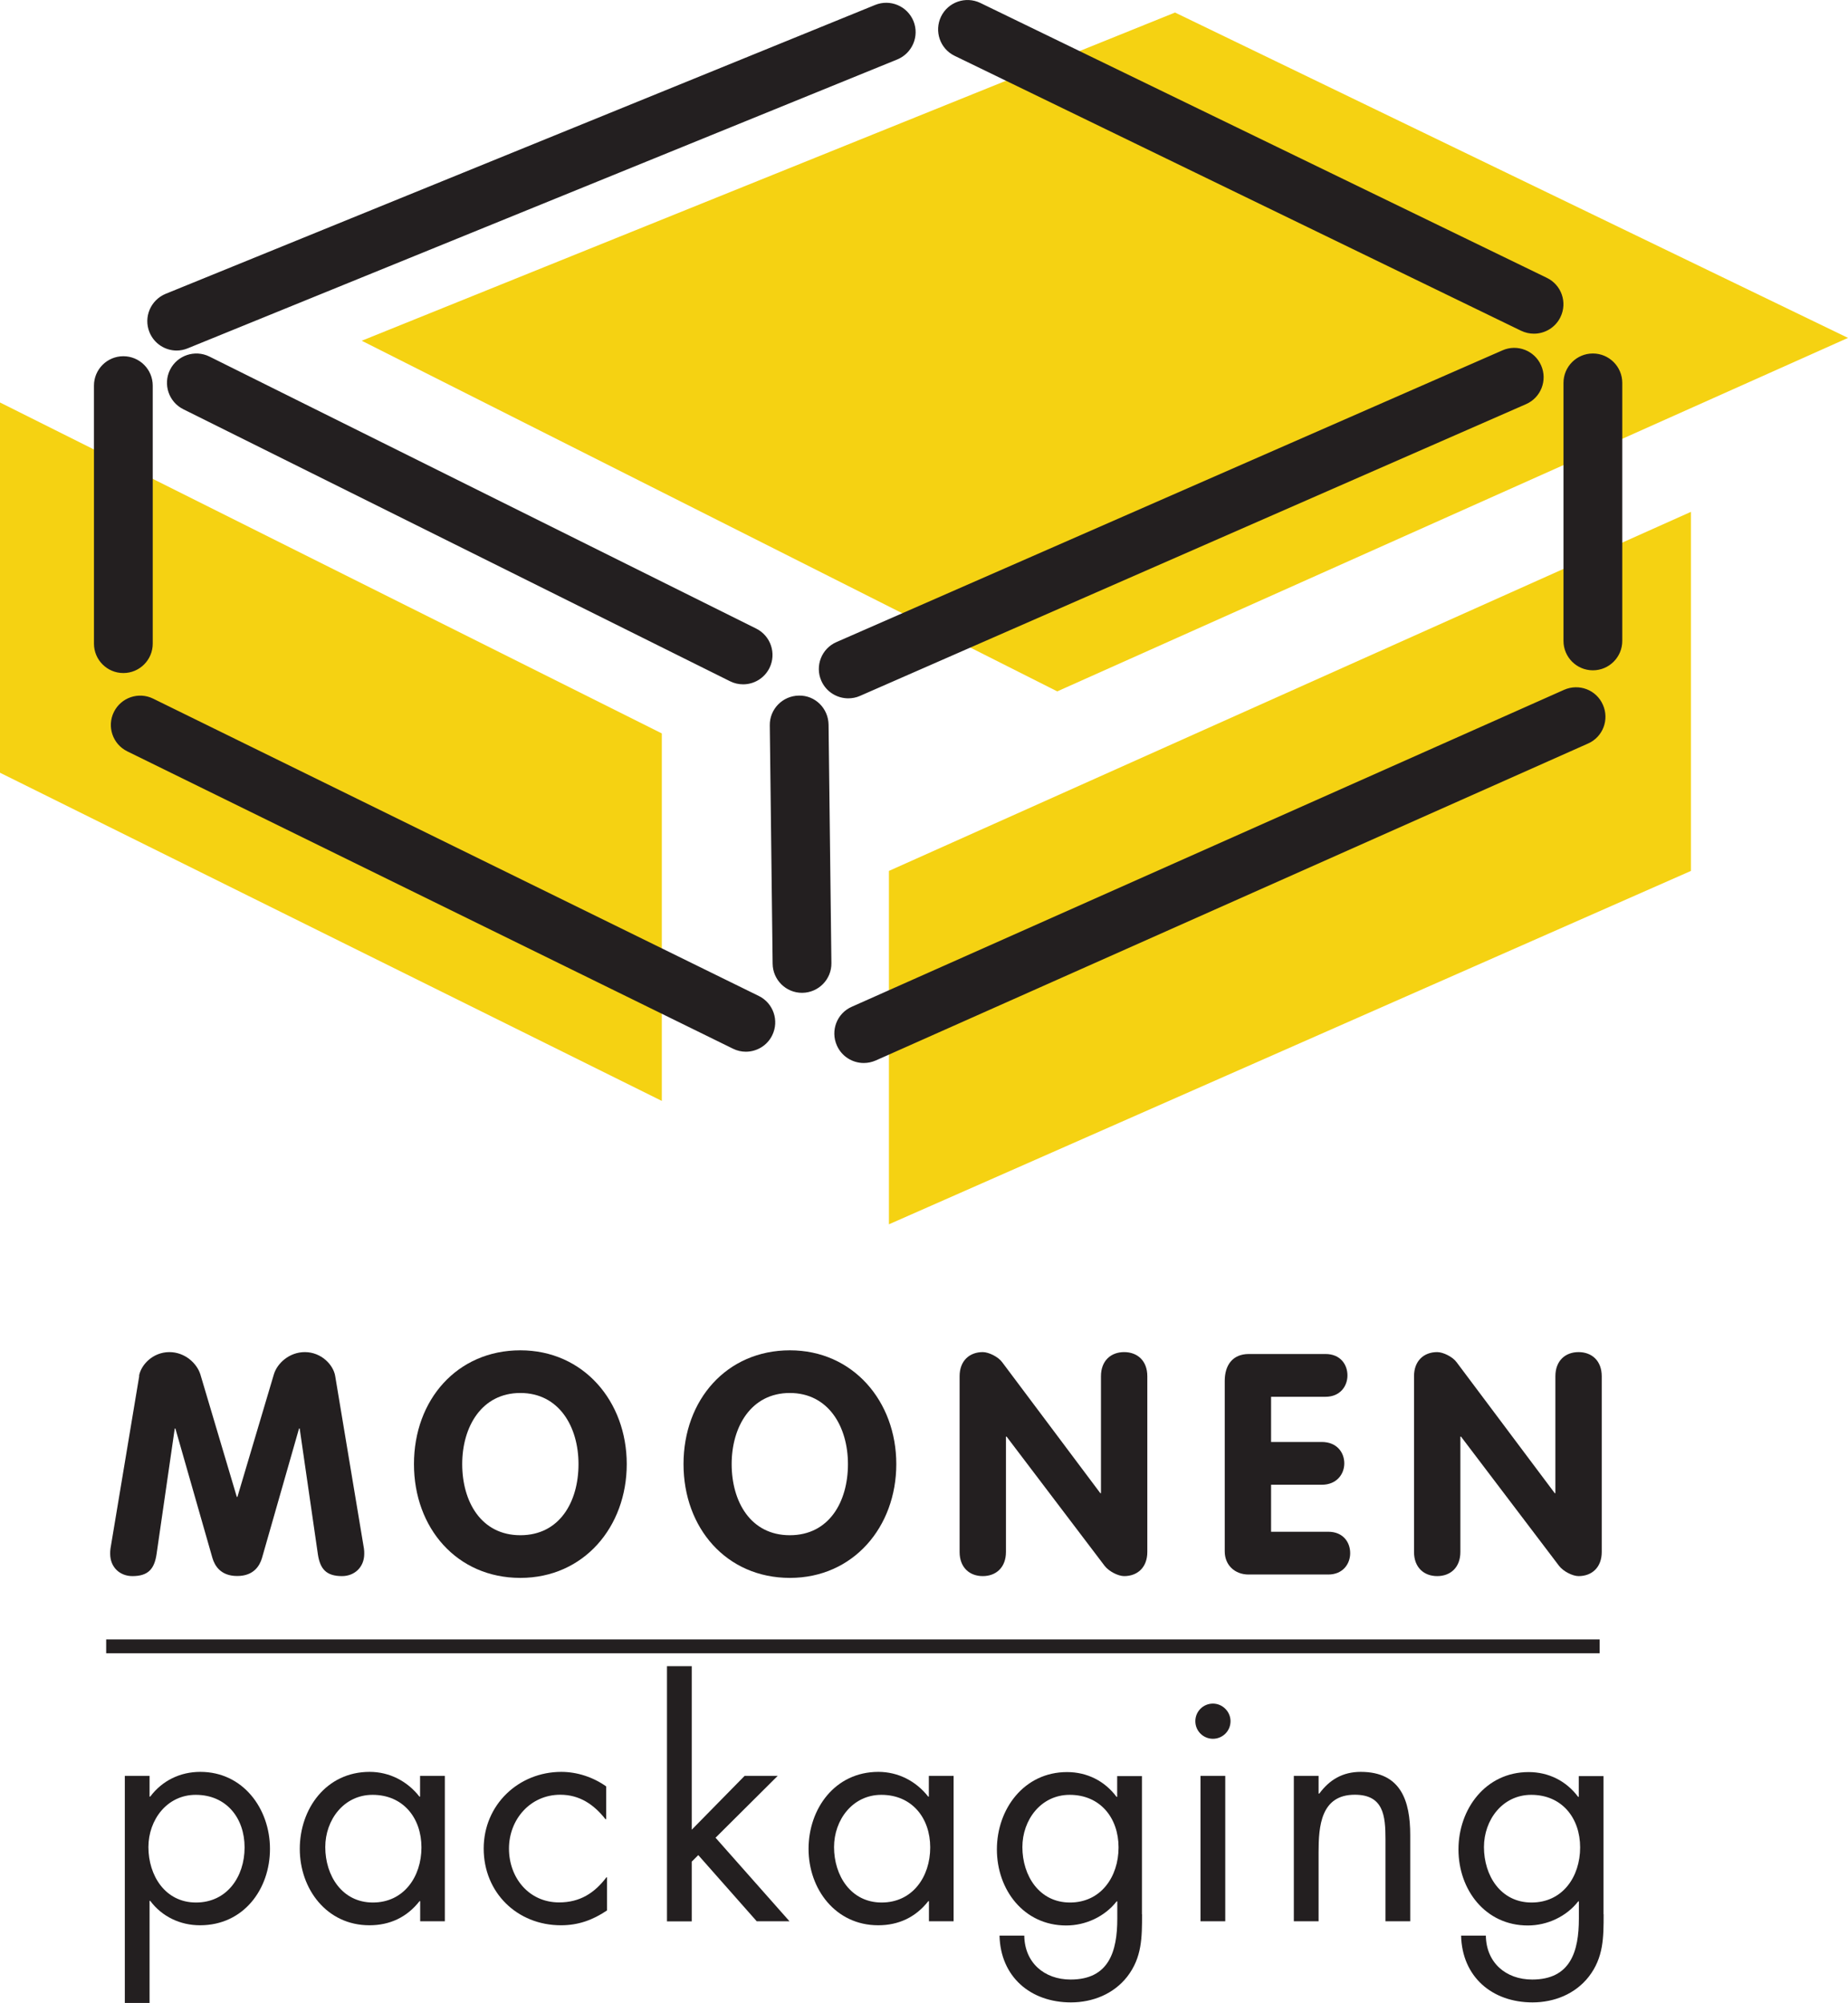
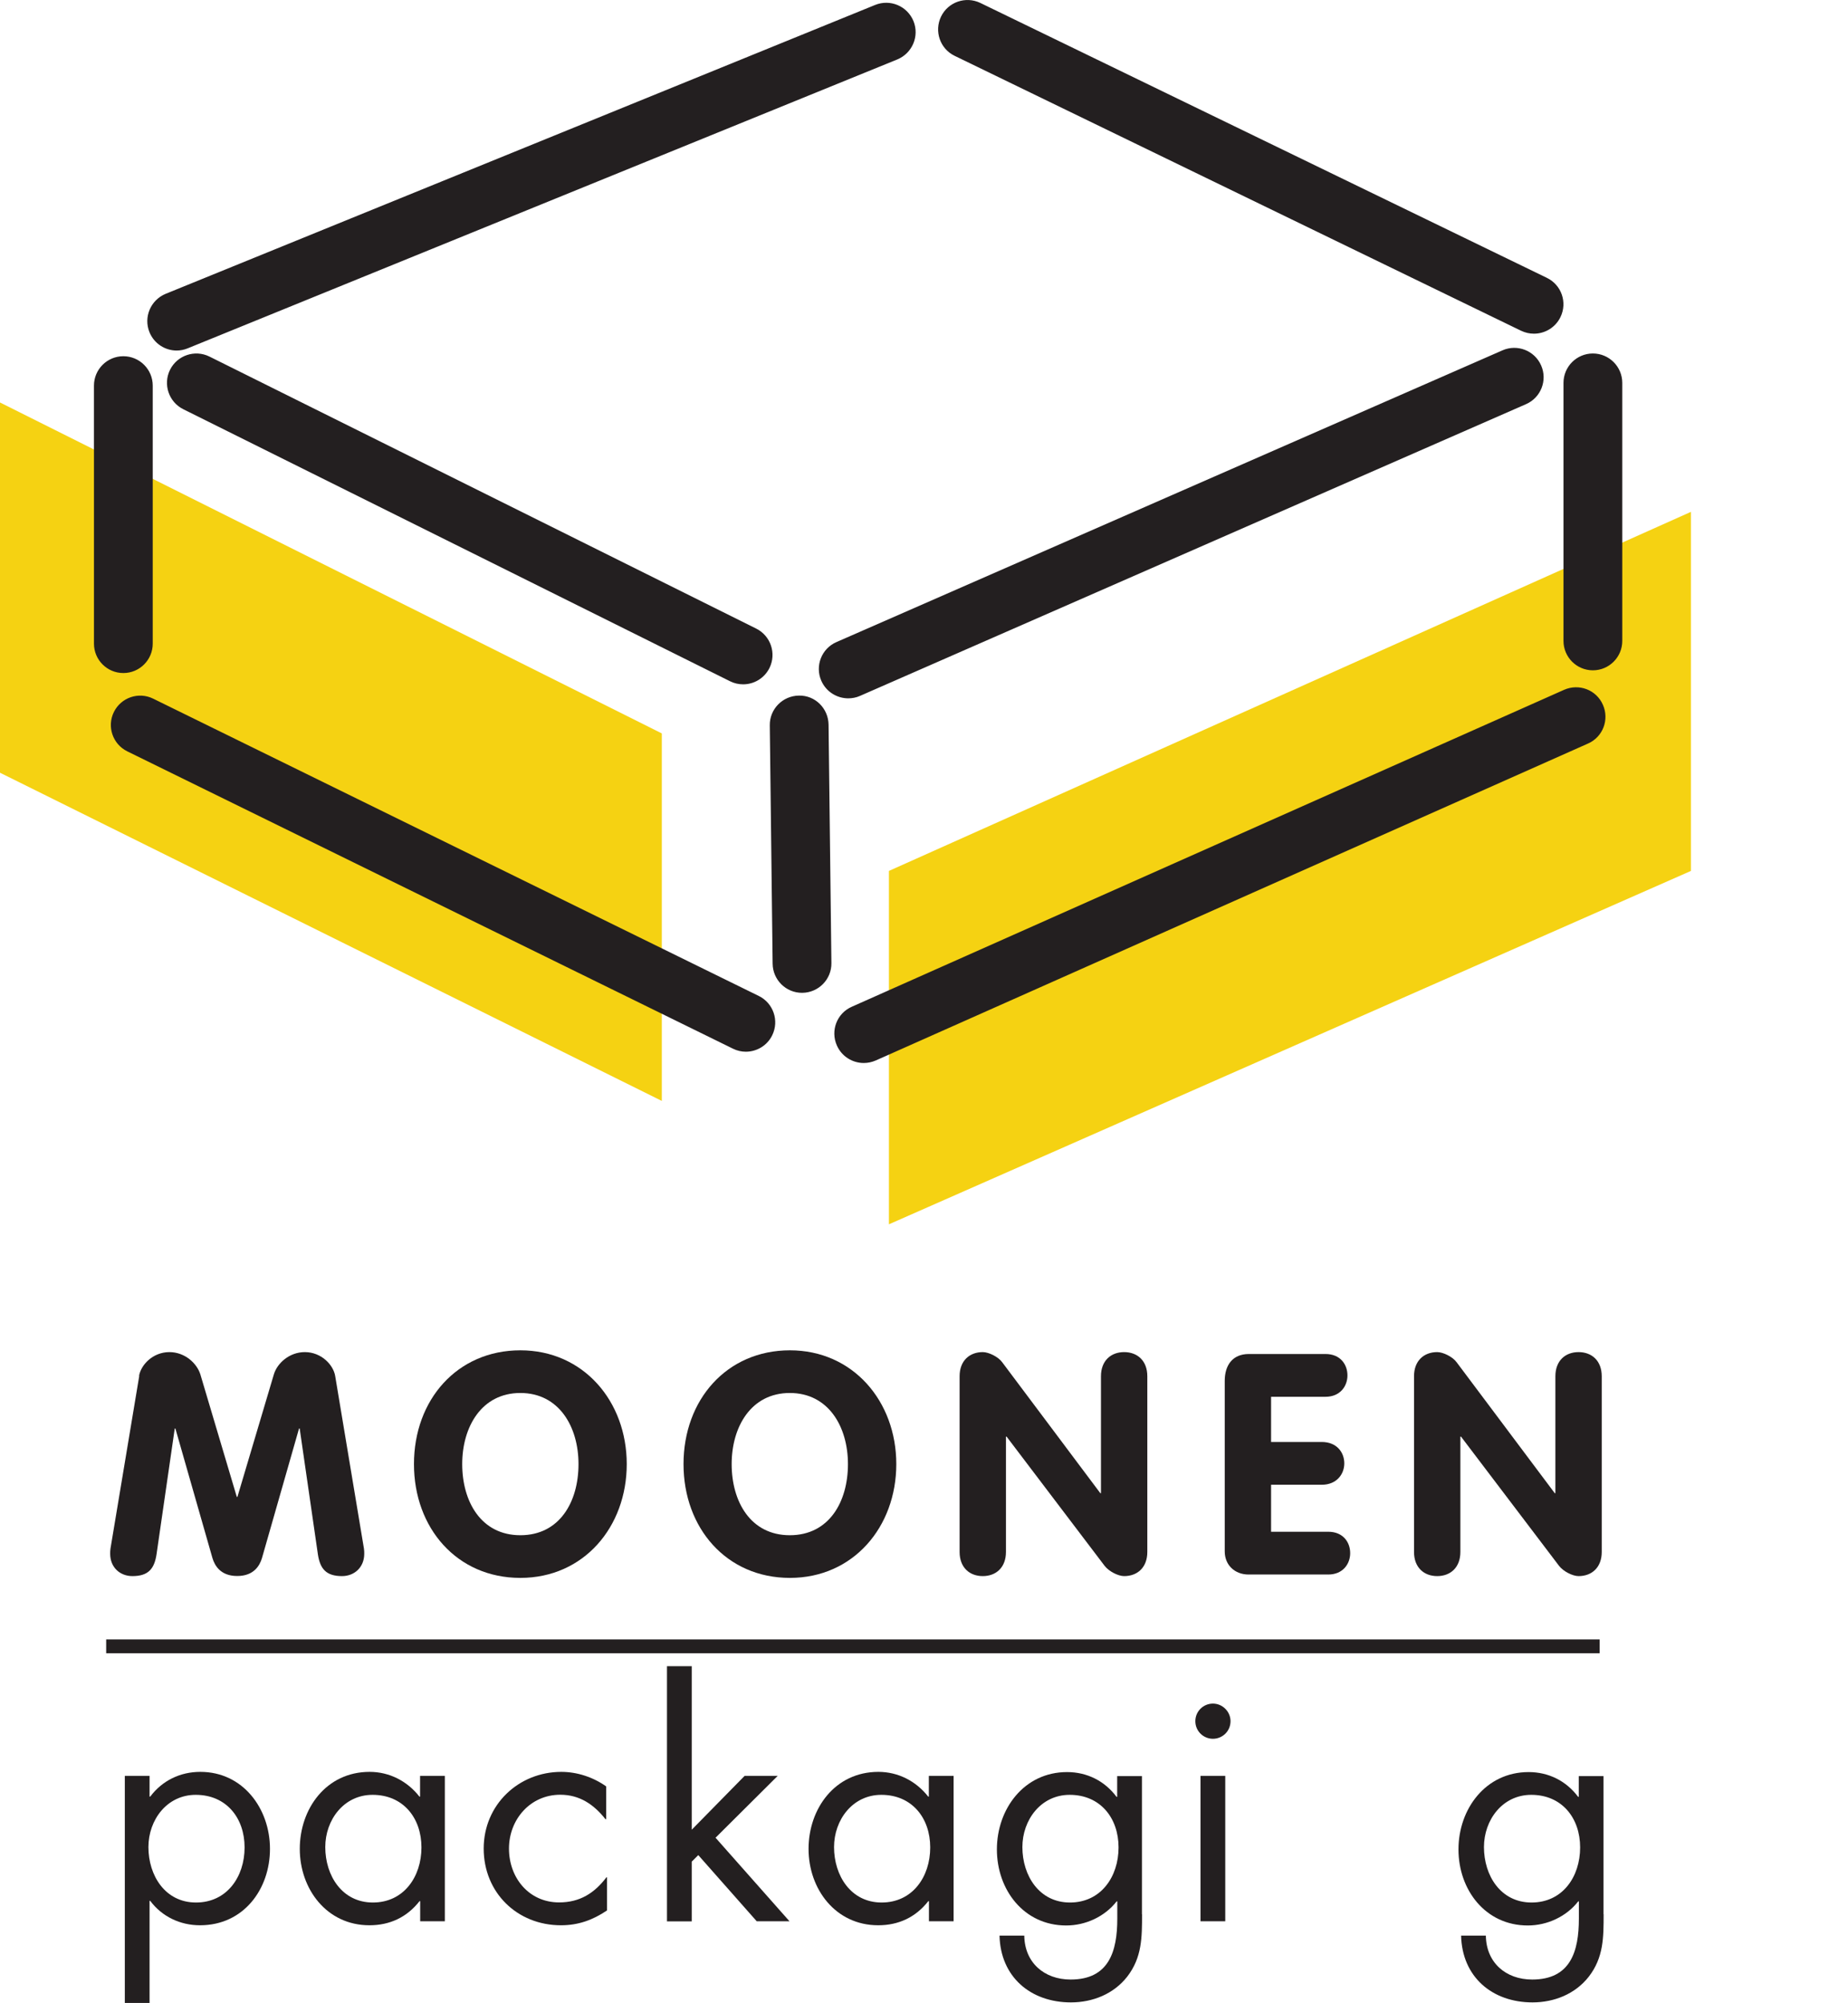
<svg xmlns="http://www.w3.org/2000/svg" id="Laag_2" data-name="Laag 2" viewBox="0 0 175.44 190.1">
  <g id="Laag_1-2" data-name="Laag 1">
    <g>
-       <polygon points="34.34 32.34 111.55 1.19 175.44 32.07 100.37 65.62 34.34 32.34 34.34 32.34" style="fill: #f5d212; stroke-width: 0px;" />
      <polygon points="0 38.2 0 73.34 62.83 104.49 62.83 69.61 0 38.2 0 38.2" style="fill: #f5d212; stroke-width: 0px;" />
      <polygon points="84.39 116.2 84.39 82.66 160.53 48.58 160.53 82.66 84.39 116.2 84.39 116.2" style="fill: #f5d212; stroke-width: 0px;" />
      <path d="M82,100.89c-1.07,0-2.09-.62-2.55-1.66-.63-1.41,0-3.06,1.42-3.68l67.62-30.08c1.41-.62,3.06,0,3.68,1.42.63,1.41,0,3.06-1.41,3.68l-67.62,30.08c-.37.16-.75.24-1.13.24ZM70.81,99.82c-.41,0-.83-.09-1.23-.29l-57.5-28.22c-1.38-.68-1.95-2.35-1.27-3.73.68-1.38,2.35-1.95,3.73-1.27l57.5,28.22c1.38.68,1.95,2.35,1.27,3.73-.48.99-1.48,1.56-2.51,1.56ZM76.14,94.23c-1.53,0-2.77-1.23-2.79-2.76l-.27-22.63c-.02-1.54,1.22-2.8,2.76-2.82,1.55-.04,2.8,1.22,2.82,2.76l.27,22.63c.02,1.54-1.22,2.8-2.76,2.82h-.03ZM80.53,66.28c-1.07,0-2.1-.62-2.56-1.67-.62-1.41.03-3.06,1.44-3.67l63.23-27.69c1.41-.62,3.06.03,3.67,1.44.62,1.41-.03,3.06-1.44,3.67l-63.23,27.69c-.36.16-.74.23-1.12.23ZM70.55,64.95c-.42,0-.84-.09-1.24-.29l-51.91-25.82c-1.38-.69-1.94-2.36-1.26-3.74.69-1.38,2.36-1.94,3.74-1.26l51.91,25.82c1.38.69,1.94,2.36,1.26,3.74-.49.98-1.47,1.55-2.5,1.55ZM11.71,63.88c-1.54,0-2.79-1.25-2.79-2.79v-24.49c0-1.54,1.25-2.79,2.79-2.79s2.79,1.25,2.79,2.79v24.49c0,1.54-1.25,2.79-2.79,2.79ZM151.22,63.62c-1.54,0-2.79-1.25-2.79-2.79v-24.49c0-1.54,1.25-2.79,2.79-2.79s2.79,1.25,2.79,2.79v24.49c0,1.54-1.25,2.79-2.79,2.79ZM16.77,33.27c-1.1,0-2.14-.66-2.58-1.74-.58-1.43.11-3.05,1.53-3.64L83.08.47c1.43-.58,3.05.1,3.64,1.53.58,1.43-.11,3.05-1.53,3.64L17.82,33.06c-.34.14-.7.21-1.05.21ZM145.62,31.67c-.41,0-.82-.09-1.22-.28L90.63,5.3c-1.39-.67-1.96-2.34-1.29-3.73.67-1.38,2.34-1.96,3.73-1.29l53.78,26.09c1.39.67,1.97,2.34,1.29,3.73-.48.99-1.48,1.57-2.51,1.57Z" style="fill: #231f20; stroke-width: 0px;" />
      <g>
        <path d="M13.2,130.59c.18-1.06,1.32-2.26,2.88-2.26,1.47,0,2.61,1.06,2.94,2.11l3.46,11.63h.06l3.46-11.63c.32-1.06,1.47-2.11,2.94-2.11,1.56,0,2.7,1.2,2.88,2.26l2.73,16.38c.03.18.03.35.03.5,0,1.29-.94,2.12-2.11,2.12-1.5,0-2.08-.68-2.29-2.06l-1.73-11.95h-.06l-3.52,12.3c-.21.7-.76,1.7-2.35,1.7s-2.14-1-2.35-1.7l-3.52-12.3h-.06l-1.73,11.95c-.21,1.38-.79,2.06-2.29,2.06-1.17,0-2.11-.82-2.11-2.12,0-.15,0-.32.03-.5l2.73-16.38Z" style="fill: #231f20; stroke-width: 0px;" />
        <path d="M39.3,138.96c0-6.11,4.11-10.8,10.1-10.8s10.1,4.84,10.1,10.8-4.08,10.8-10.1,10.8-10.1-4.73-10.1-10.8ZM54.92,138.96c0-3.55-1.85-6.75-5.52-6.75s-5.52,3.2-5.52,6.75,1.79,6.75,5.52,6.75,5.52-3.17,5.52-6.75Z" style="fill: #231f20; stroke-width: 0px;" />
      </g>
      <g>
        <path d="M64.89,138.96c0-6.11,4.11-10.8,10.1-10.8s10.1,4.84,10.1,10.8-4.08,10.8-10.1,10.8-10.1-4.73-10.1-10.8ZM80.5,138.96c0-3.55-1.85-6.75-5.52-6.75s-5.52,3.2-5.52,6.75,1.79,6.75,5.52,6.75,5.52-3.17,5.52-6.75Z" style="fill: #231f20; stroke-width: 0px;" />
        <path d="M91.1,130.62c0-1.47.94-2.29,2.2-2.29.56,0,1.47.44,1.85.97l9.31,12.42h.06v-11.1c0-1.47.94-2.29,2.2-2.29s2.2.82,2.2,2.29v16.68c0,1.47-.94,2.29-2.2,2.29-.56,0-1.44-.44-1.85-.97l-9.31-12.27h-.06v10.95c0,1.47-.94,2.29-2.2,2.29s-2.2-.82-2.2-2.29v-16.68Z" style="fill: #231f20; stroke-width: 0px;" />
      </g>
      <g>
        <path d="M116.27,131.06c0-1.47.73-2.55,2.29-2.55h7.28c1.41,0,2.08,1,2.08,2.03s-.7,2.03-2.08,2.03h-5.17v4.29h4.81c1.44,0,2.14,1,2.14,2.03s-.73,2.03-2.14,2.03h-4.81v4.46h5.43c1.41,0,2.08,1,2.08,2.03s-.7,2.03-2.08,2.03h-7.57c-1.29,0-2.26-.88-2.26-2.2v-16.15Z" style="fill: #231f20; stroke-width: 0px;" />
        <path d="M134.24,130.62c0-1.47.94-2.29,2.2-2.29.56,0,1.47.44,1.85.97l9.31,12.42h.06v-11.1c0-1.47.94-2.29,2.2-2.29s2.2.82,2.2,2.29v16.68c0,1.47-.94,2.29-2.2,2.29-.56,0-1.44-.44-1.85-.97l-9.31-12.27h-.06v10.95c0,1.47-.94,2.29-2.2,2.29s-2.2-.82-2.2-2.29v-16.68Z" style="fill: #231f20; stroke-width: 0px;" />
      </g>
      <g>
        <path d="M14.2,170.52h.06c1.15-1.53,2.85-2.35,4.76-2.35,4.05,0,6.61,3.49,6.61,7.31s-2.5,7.25-6.64,7.25c-1.88,0-3.61-.82-4.73-2.32h-.06v9.69h-2.35v-21.55h2.35v1.97ZM14.09,175.31c0,2.7,1.59,5.26,4.52,5.26s4.61-2.44,4.61-5.23-1.73-4.99-4.64-4.99c-2.73,0-4.49,2.38-4.49,4.96Z" style="fill: #231f20; stroke-width: 0px;" />
        <path d="M42.24,182.35h-2.35v-1.91h-.06c-1.2,1.53-2.82,2.29-4.76,2.29-4.05,0-6.61-3.44-6.61-7.25s2.5-7.31,6.63-7.31c1.88,0,3.58.88,4.73,2.35h.06v-1.97h2.35v13.8ZM30.88,175.31c0,2.7,1.59,5.26,4.52,5.26s4.61-2.44,4.61-5.23-1.73-4.99-4.64-4.99c-2.73,0-4.49,2.38-4.49,4.96Z" style="fill: #231f20; stroke-width: 0px;" />
      </g>
      <g>
        <path d="M57.54,172.66h-.06c-1.09-1.38-2.44-2.32-4.29-2.32-2.85,0-4.87,2.35-4.87,5.11s1.88,5.11,4.76,5.11c1.97,0,3.35-.88,4.49-2.38h.06v3.14c-1.35.91-2.73,1.41-4.37,1.41-4.17,0-7.34-3.11-7.34-7.28s3.32-7.28,7.37-7.28c1.5,0,3.02.5,4.26,1.38v3.11Z" style="fill: #231f20; stroke-width: 0px;" />
        <path d="M65.67,173.66l5.02-5.11h3.14l-5.9,5.87,7.02,7.93h-3.11l-5.55-6.28-.62.62v5.67h-2.35v-24.22h2.35v15.53Z" style="fill: #231f20; stroke-width: 0px;" />
      </g>
      <g>
        <path d="M90.54,182.35h-2.35v-1.91h-.06c-1.2,1.53-2.82,2.29-4.76,2.29-4.05,0-6.61-3.44-6.61-7.25s2.5-7.31,6.63-7.31c1.88,0,3.58.88,4.73,2.35h.06v-1.97h2.35v13.8ZM79.18,175.31c0,2.7,1.59,5.26,4.52,5.26s4.61-2.44,4.61-5.23-1.73-4.99-4.64-4.99c-2.73,0-4.49,2.38-4.49,4.96Z" style="fill: #231f20; stroke-width: 0px;" />
        <path d="M108.42,181.68c0,2.2,0,4.11-1.41,5.93-1.29,1.65-3.29,2.44-5.34,2.44-3.85,0-6.69-2.44-6.78-6.34h2.35c.03,2.55,1.88,4.17,4.4,4.17,3.64,0,4.43-2.67,4.43-5.78v-1.64h-.06c-1.12,1.44-2.94,2.29-4.79,2.29-4.02,0-6.58-3.38-6.58-7.22s2.58-7.34,6.66-7.34c1.91,0,3.58.85,4.7,2.35h.06v-1.97h2.35v13.12ZM97.06,175.31c0,2.7,1.59,5.26,4.52,5.26s4.61-2.44,4.61-5.23-1.73-4.99-4.64-4.99c-2.73,0-4.49,2.38-4.49,4.96Z" style="fill: #231f20; stroke-width: 0px;" />
      </g>
      <g>
        <path d="M116.82,163.36c0,.94-.76,1.67-1.67,1.67s-1.67-.73-1.67-1.67.76-1.67,1.67-1.67,1.67.76,1.67,1.67ZM116.32,182.35h-2.35v-13.8h2.35v13.8Z" style="fill: #231f20; stroke-width: 0px;" />
-         <path d="M125.19,170.23h.06c.97-1.32,2.23-2.06,3.93-2.06,3.82,0,4.7,2.76,4.7,5.99v8.19h-2.35v-7.78c0-2.23-.18-4.23-2.91-4.23-3.23,0-3.44,2.99-3.44,5.46v6.55h-2.35v-13.8h2.35v1.67Z" style="fill: #231f20; stroke-width: 0px;" />
      </g>
      <path d="M152.24,181.68c0,2.2,0,4.11-1.41,5.93-1.29,1.65-3.29,2.44-5.34,2.44-3.85,0-6.69-2.44-6.78-6.34h2.35c.03,2.55,1.88,4.17,4.4,4.17,3.64,0,4.43-2.67,4.43-5.78v-1.64h-.06c-1.12,1.44-2.94,2.29-4.79,2.29-4.02,0-6.58-3.38-6.58-7.22s2.58-7.34,6.66-7.34c1.91,0,3.58.85,4.7,2.35h.06v-1.97h2.35v13.12ZM140.88,175.31c0,2.7,1.58,5.26,4.52,5.26s4.61-2.44,4.61-5.23-1.73-4.99-4.64-4.99c-2.73,0-4.49,2.38-4.49,4.96Z" style="fill: #231f20; stroke-width: 0px;" />
      <rect x="10.08" y="155.6" width="141.78" height="1.31" style="fill: #231f20; stroke-width: 0px;" />
    </g>
  </g>
</svg>